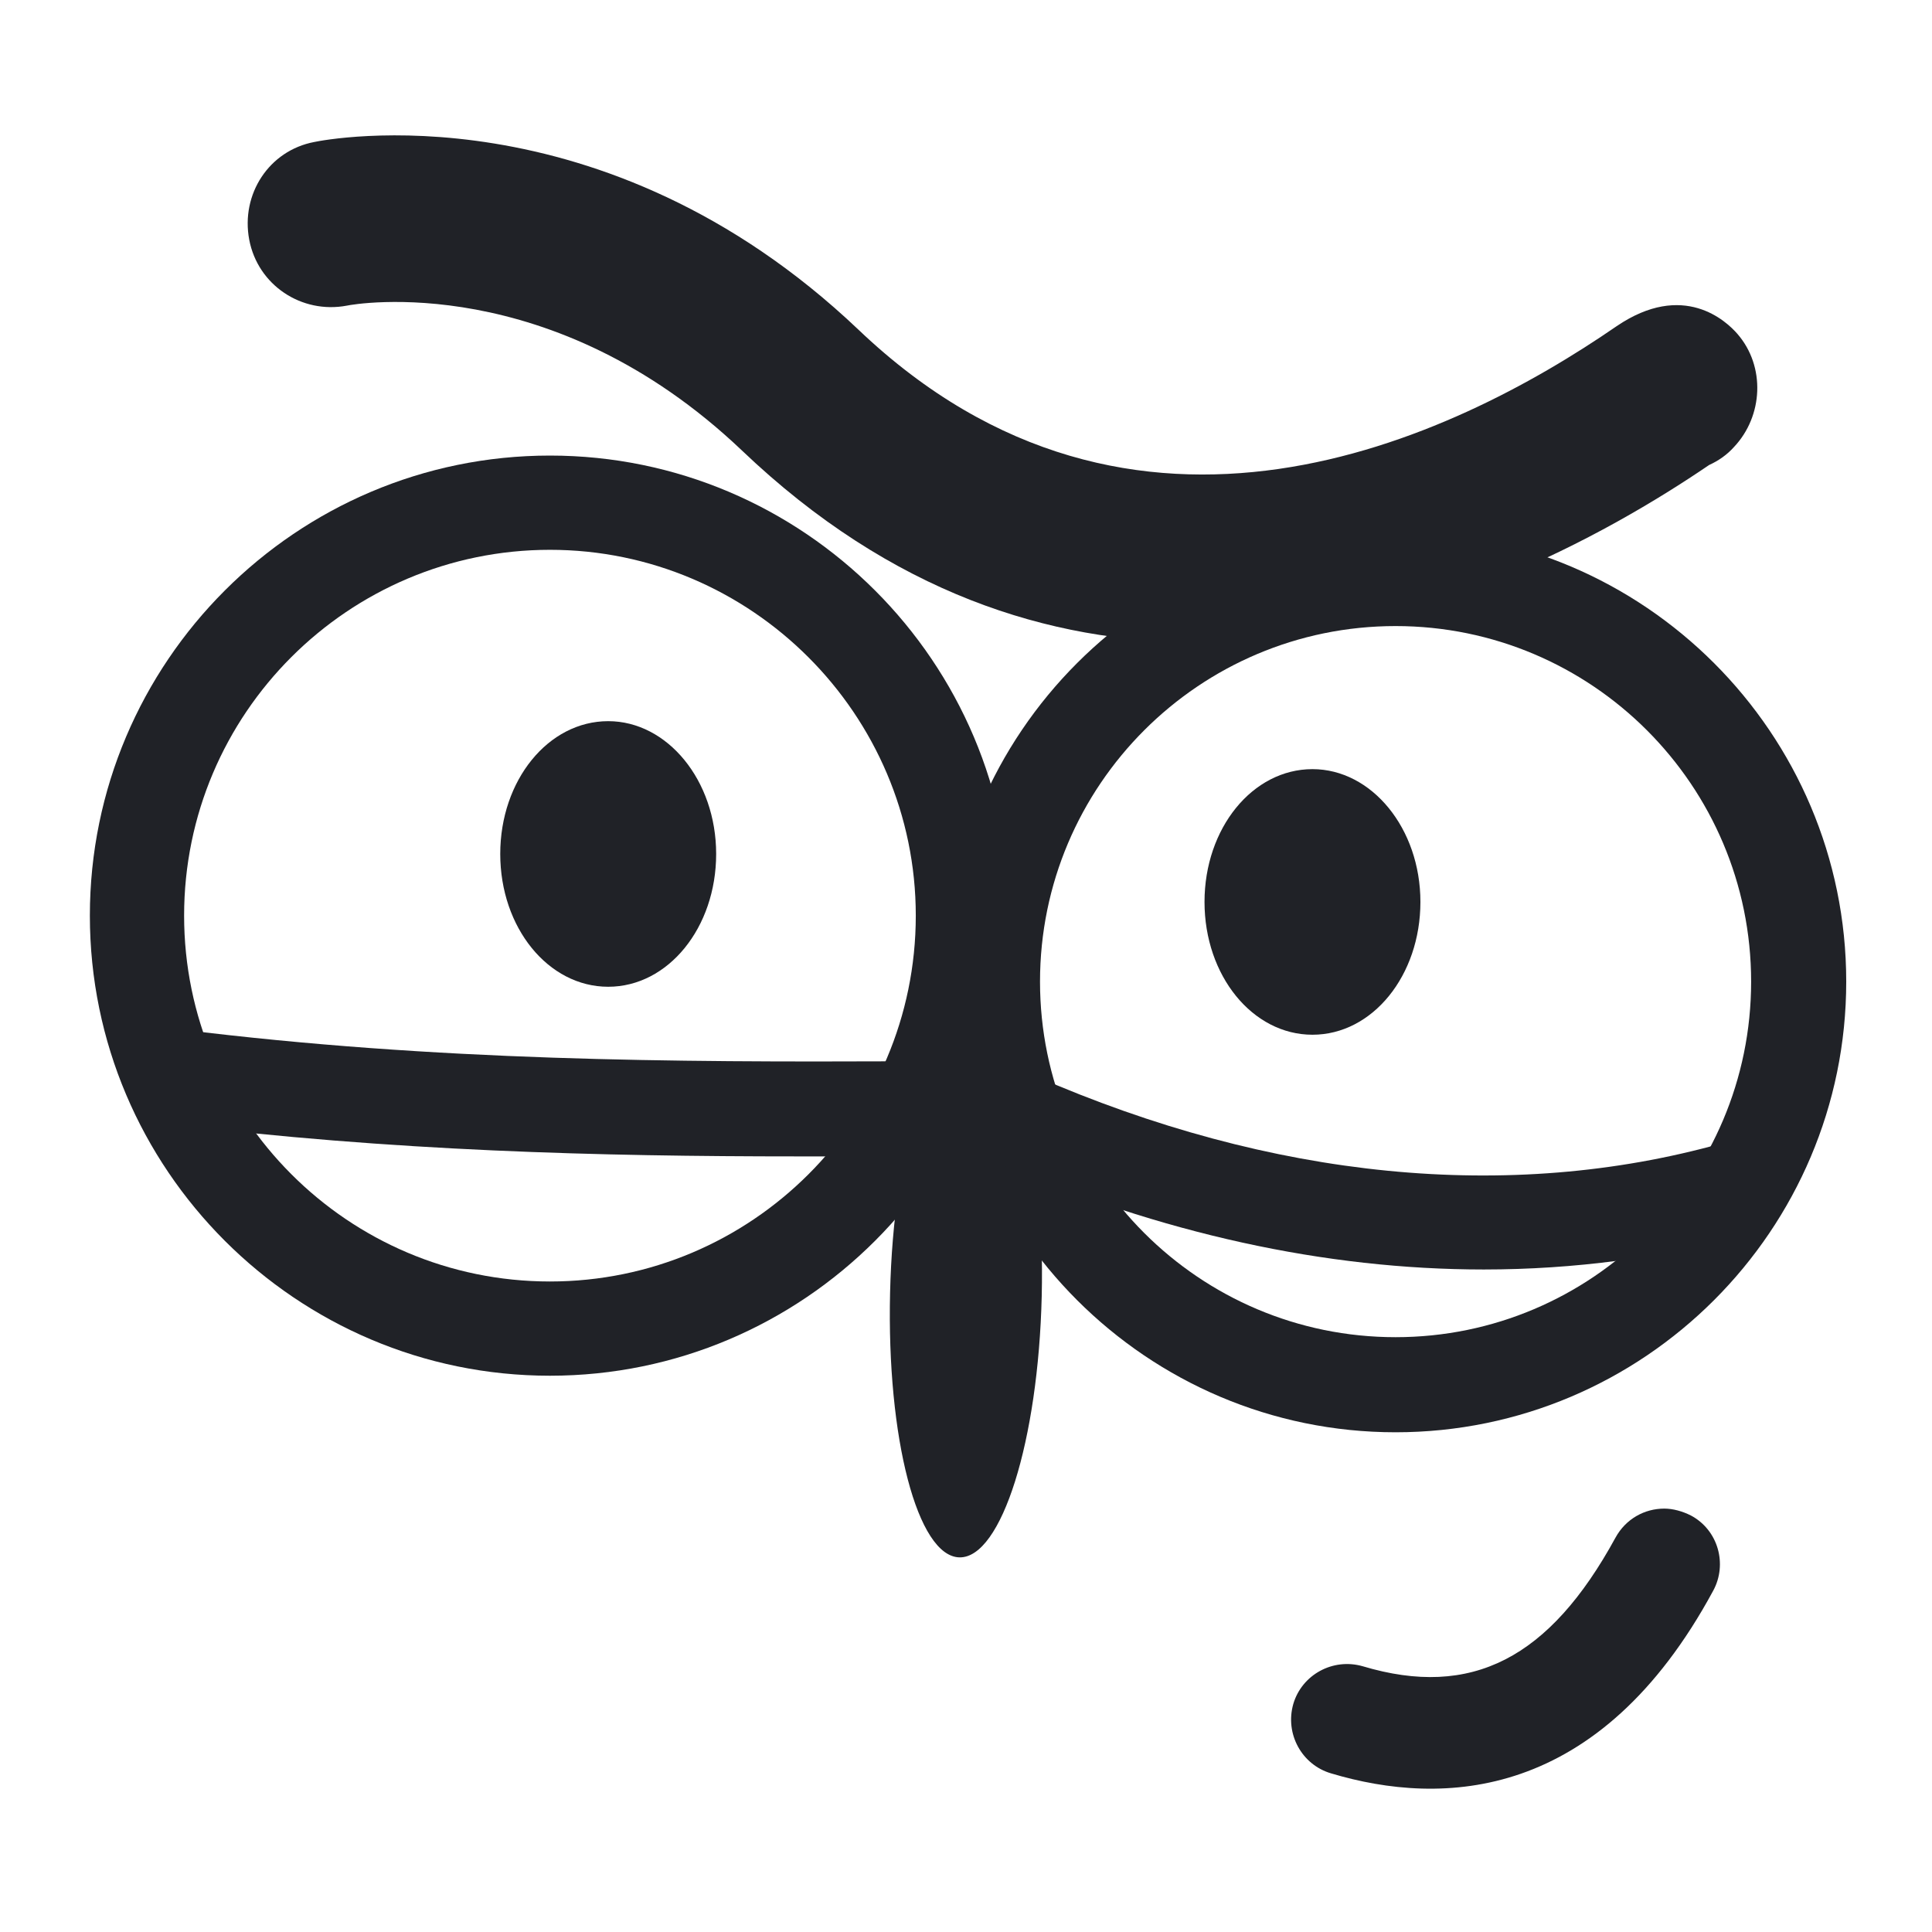
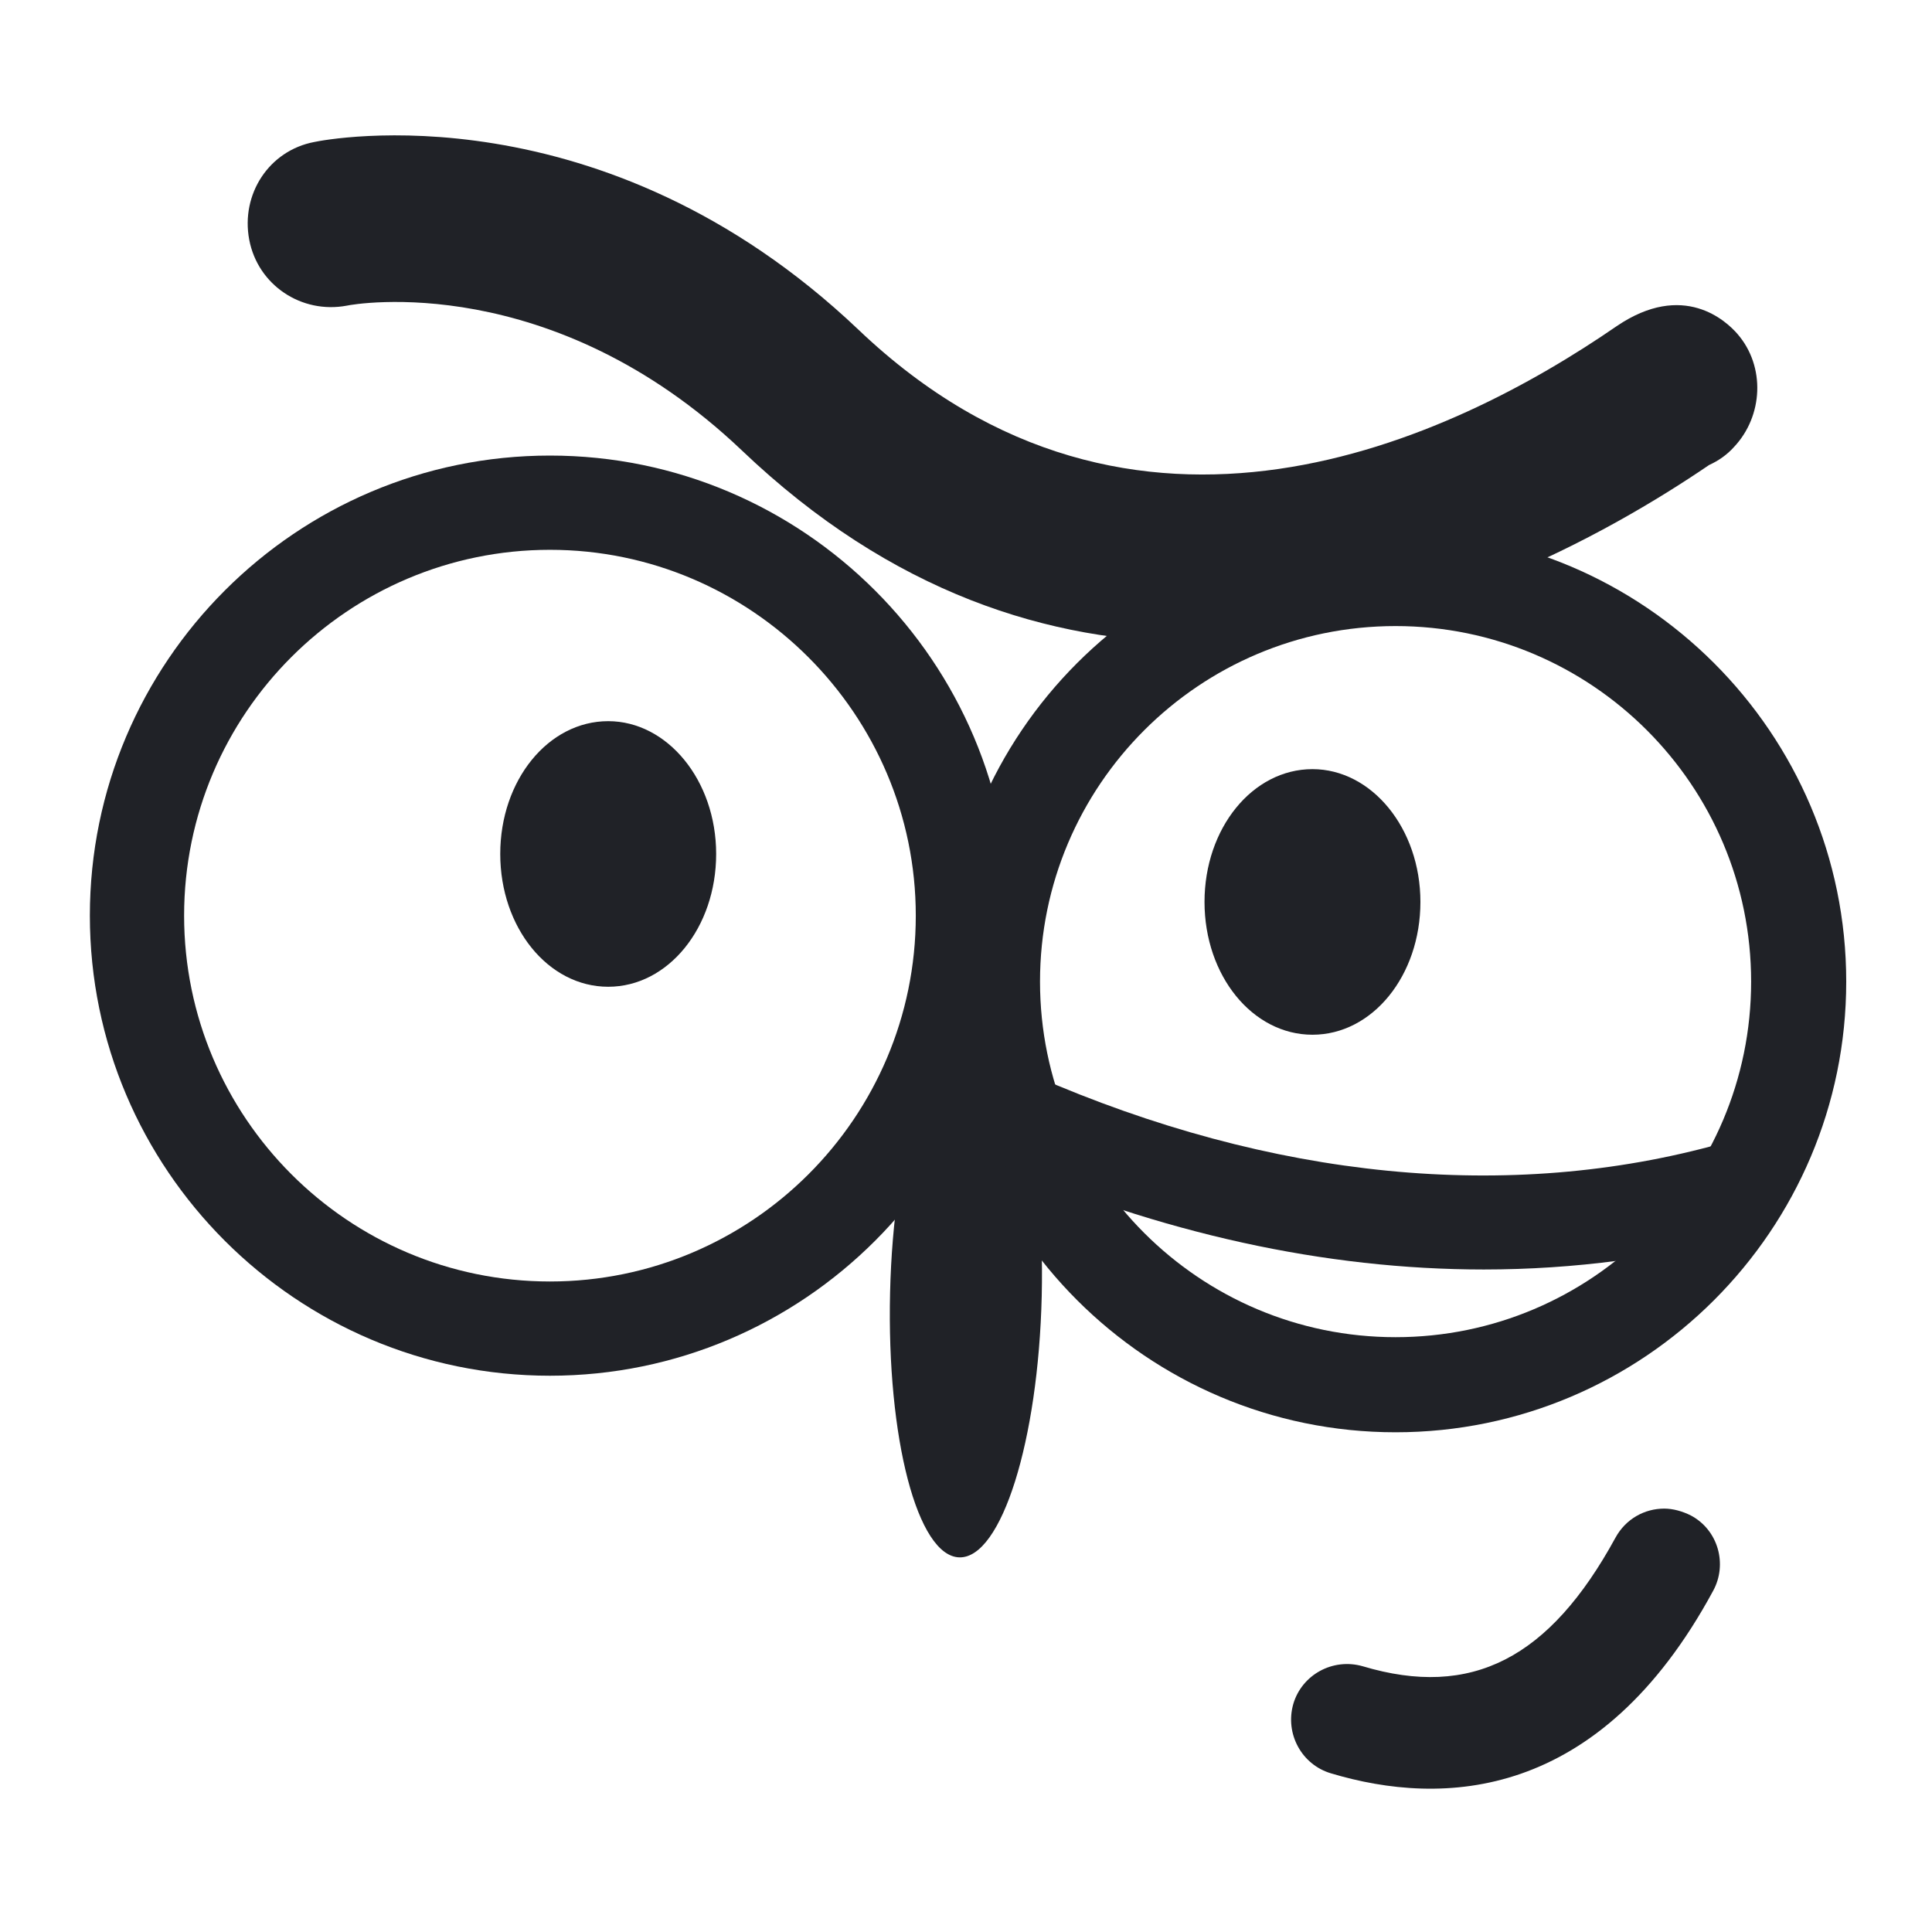
<svg xmlns="http://www.w3.org/2000/svg" width="220" height="220" viewBox="0 0 220 220" fill="none">
  <path d="M118.623 147.584C119.014 130.998 115.501 117.535 110.721 117.437C105.94 117.34 101.745 130.608 101.355 147.193C100.965 163.779 104.477 177.242 109.257 177.34C114.038 177.437 118.233 164.071 118.623 147.584Z" fill="#202227" />
  <path d="M69.257 112.364C76.086 112.364 81.55 105.632 81.55 97.242C81.55 88.852 75.989 82.12 69.257 82.12C62.428 82.12 56.964 88.852 56.964 97.242C56.964 105.632 62.428 112.364 69.257 112.364Z" fill="#202227" />
  <path d="M149.453 117.827C156.282 117.827 161.745 111.096 161.745 102.705C161.745 94.315 156.184 87.583 149.453 87.583C142.623 87.583 137.16 94.315 137.16 102.705C137.16 111.096 142.623 117.827 149.453 117.827Z" fill="#202227" />
  <path d="M136.282 73.144C119.599 73.144 101.55 67.583 84.477 51.29C62.818 30.705 40.379 34.607 39.501 34.803C34.33 35.778 29.355 32.461 28.379 27.29C27.404 22.12 30.623 17.144 35.794 16.168C37.16 15.876 68.574 9.827 97.745 37.534C129.062 67.388 165.257 50.12 184.087 37.144C191.696 31.973 196.575 36.559 197.843 38.022C201.062 41.729 200.77 47.388 197.453 50.9C196.672 51.778 195.697 52.461 194.623 52.949C183.014 60.851 161.062 73.144 136.282 73.144Z" fill="#202227" />
  <path d="M189.514 171.787C190.49 171.787 191.563 172.08 192.539 172.568C195.66 174.226 196.734 178.129 195.075 181.153C182.099 205.153 164.246 205.739 151.563 201.934C148.246 200.958 146.295 197.446 147.27 194.031C148.246 190.714 151.758 188.763 155.173 189.738C167.563 193.446 176.441 188.86 183.953 175.104C185.124 172.958 187.27 171.787 189.514 171.787Z" fill="#202227" />
  <path d="M62.623 156.656C33.745 156.656 10.233 133.144 10.233 104.266C10.233 75.388 33.745 51.876 62.623 51.876C91.501 51.876 115.014 75.388 115.014 104.266C115.014 133.144 91.501 156.656 62.623 156.656ZM62.623 62.608C39.696 62.608 20.965 81.242 20.965 104.266C20.965 127.193 39.599 145.925 62.623 145.925C85.55 145.925 104.282 127.29 104.282 104.266C104.282 81.339 85.55 62.608 62.623 62.608Z" fill="#202227" />
  <path d="M158.916 163.096C130.623 163.096 107.599 140.072 107.599 111.779C107.599 83.486 130.623 60.462 158.916 60.462C187.209 60.462 210.233 83.486 210.233 111.779C210.233 140.072 187.209 163.096 158.916 163.096ZM158.916 71.291C136.574 71.291 118.428 89.437 118.428 111.779C118.428 134.12 136.574 152.267 158.916 152.267C181.257 152.267 199.404 134.12 199.404 111.779C199.404 89.437 181.257 71.291 158.916 71.291Z" fill="#202227" />
-   <path d="M90.818 131.681C68.379 131.681 44.574 131.095 19.306 127.974L20.672 117.242C49.745 120.852 76.965 120.949 102.428 120.852L102.526 131.681C98.623 131.681 94.721 131.681 90.818 131.681Z" fill="#202227" />
  <path d="M168.965 144.559C150.916 144.559 132.184 140.461 113.55 132.364L117.843 122.51C144.867 134.315 171.892 136.949 195.989 130.218L198.916 140.657C189.355 143.193 179.306 144.559 168.965 144.559Z" fill="#202227" />
</svg>